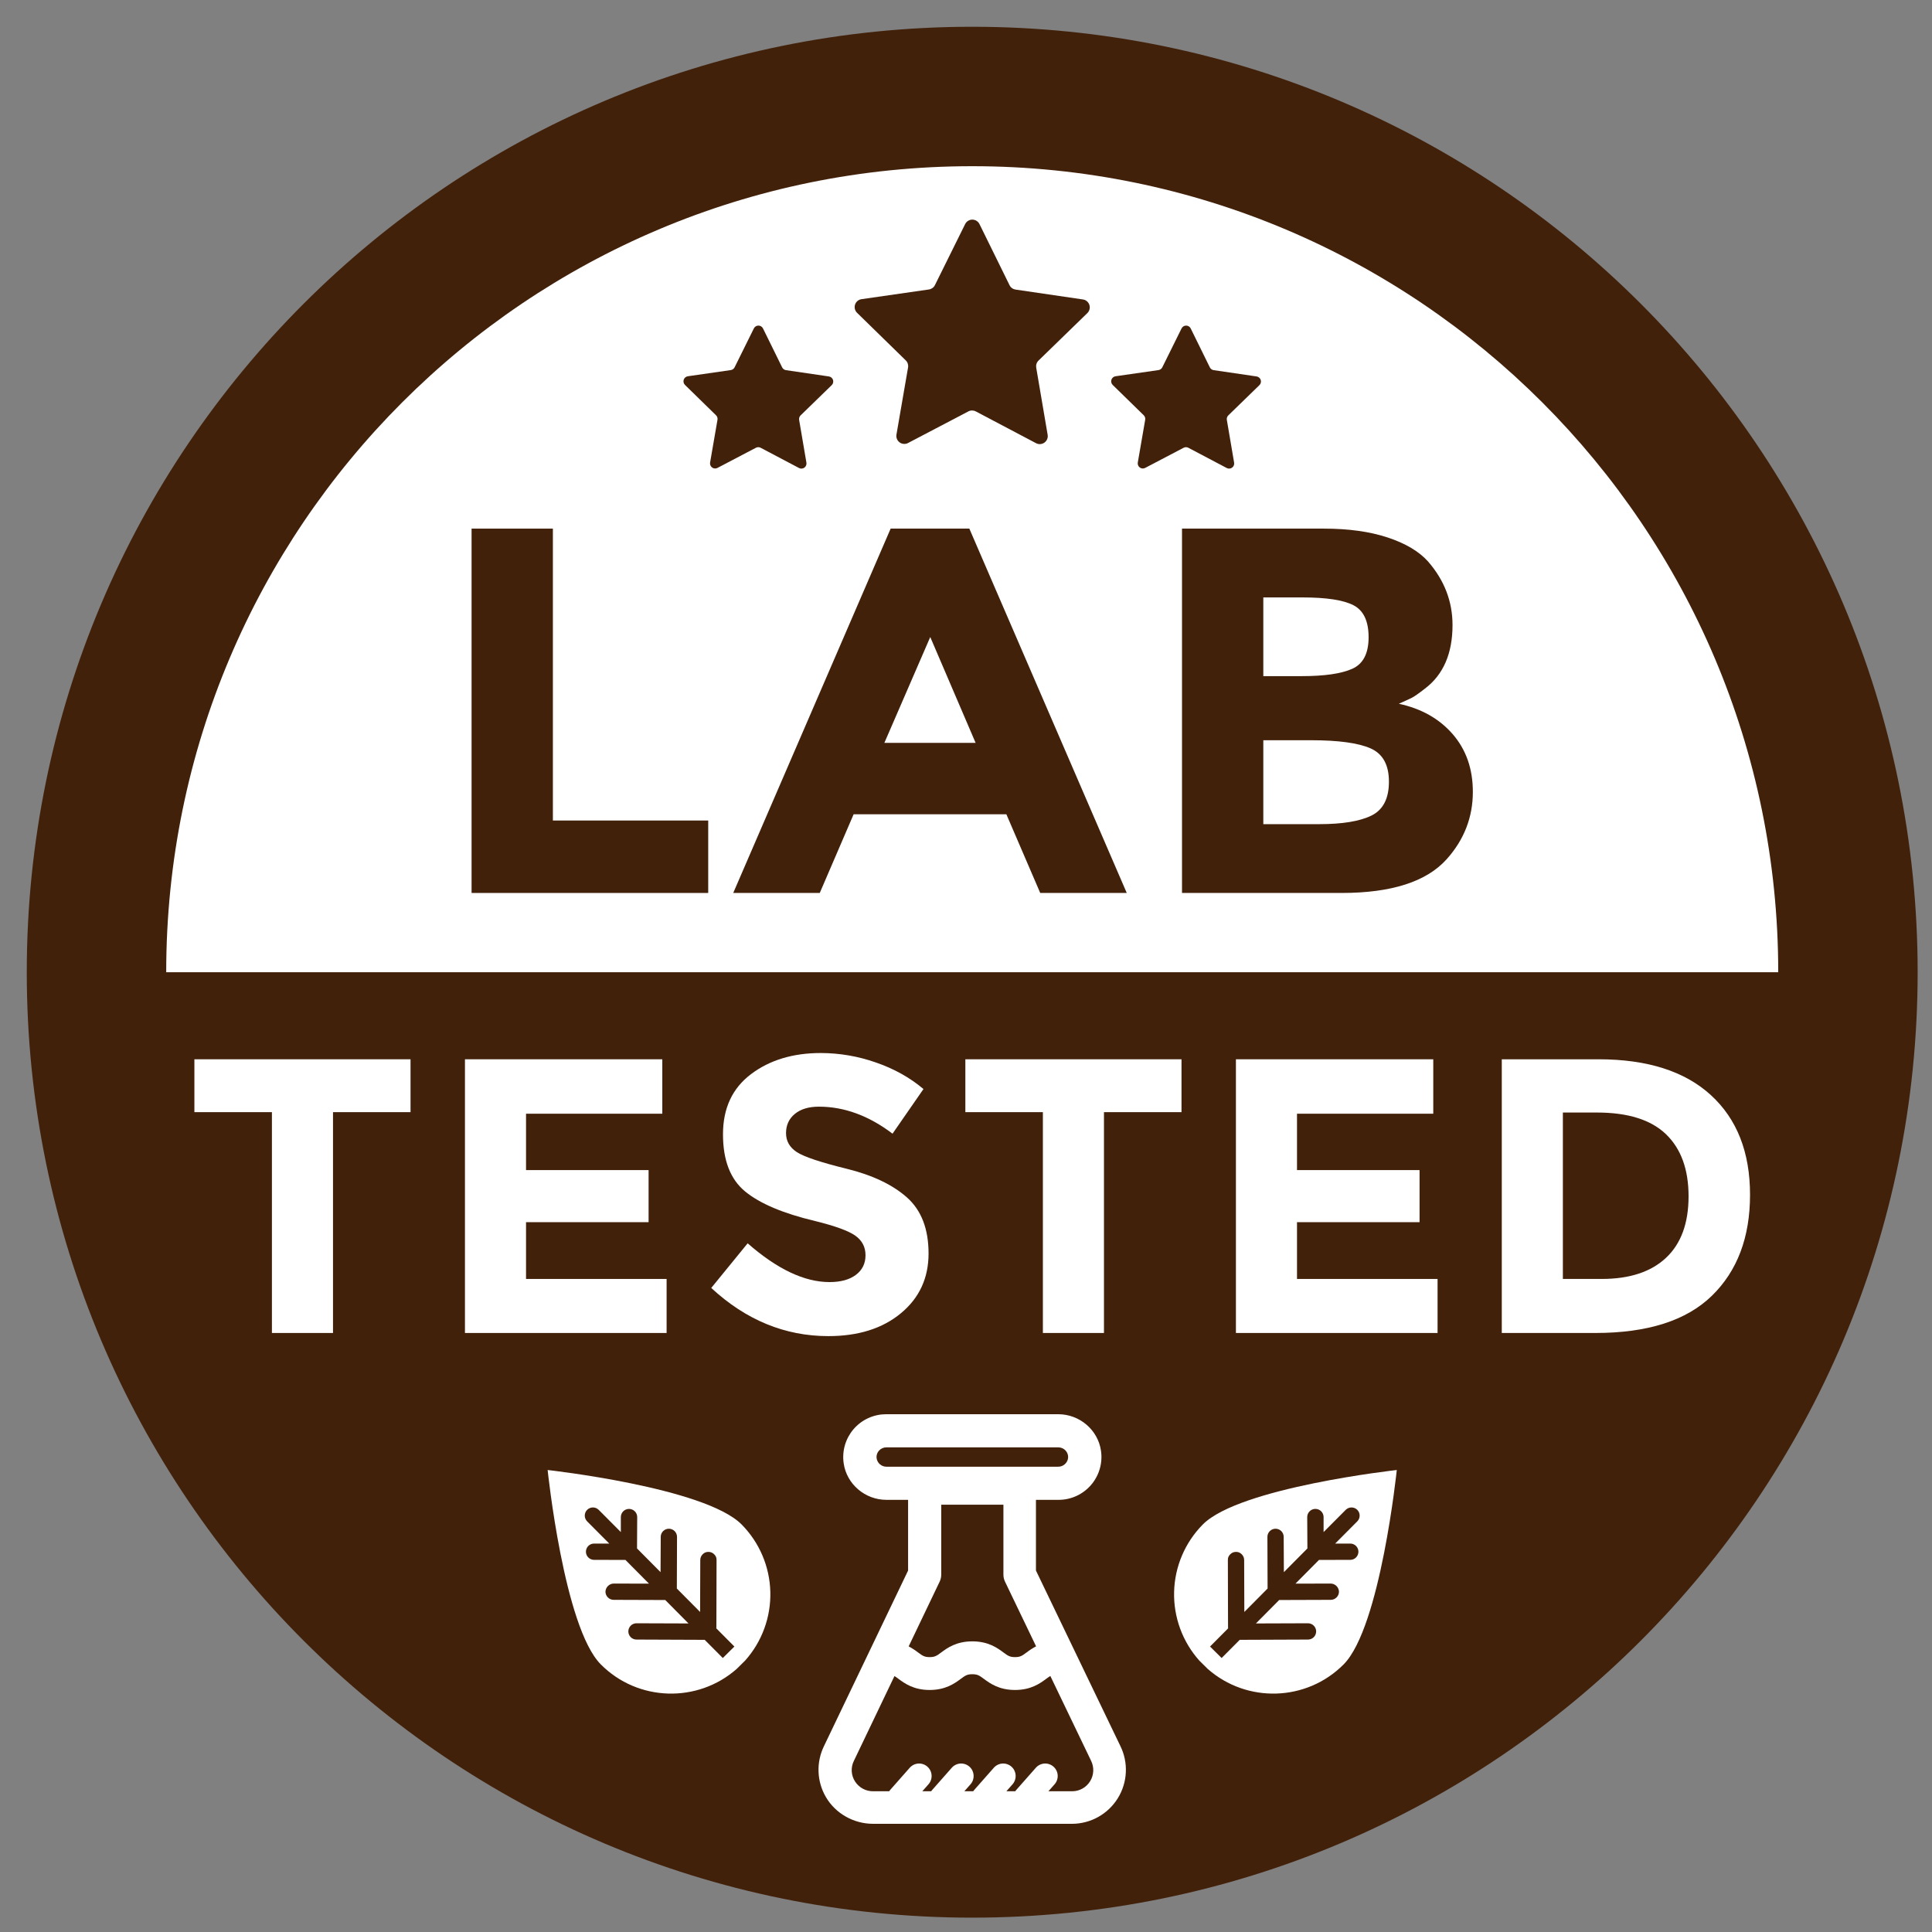
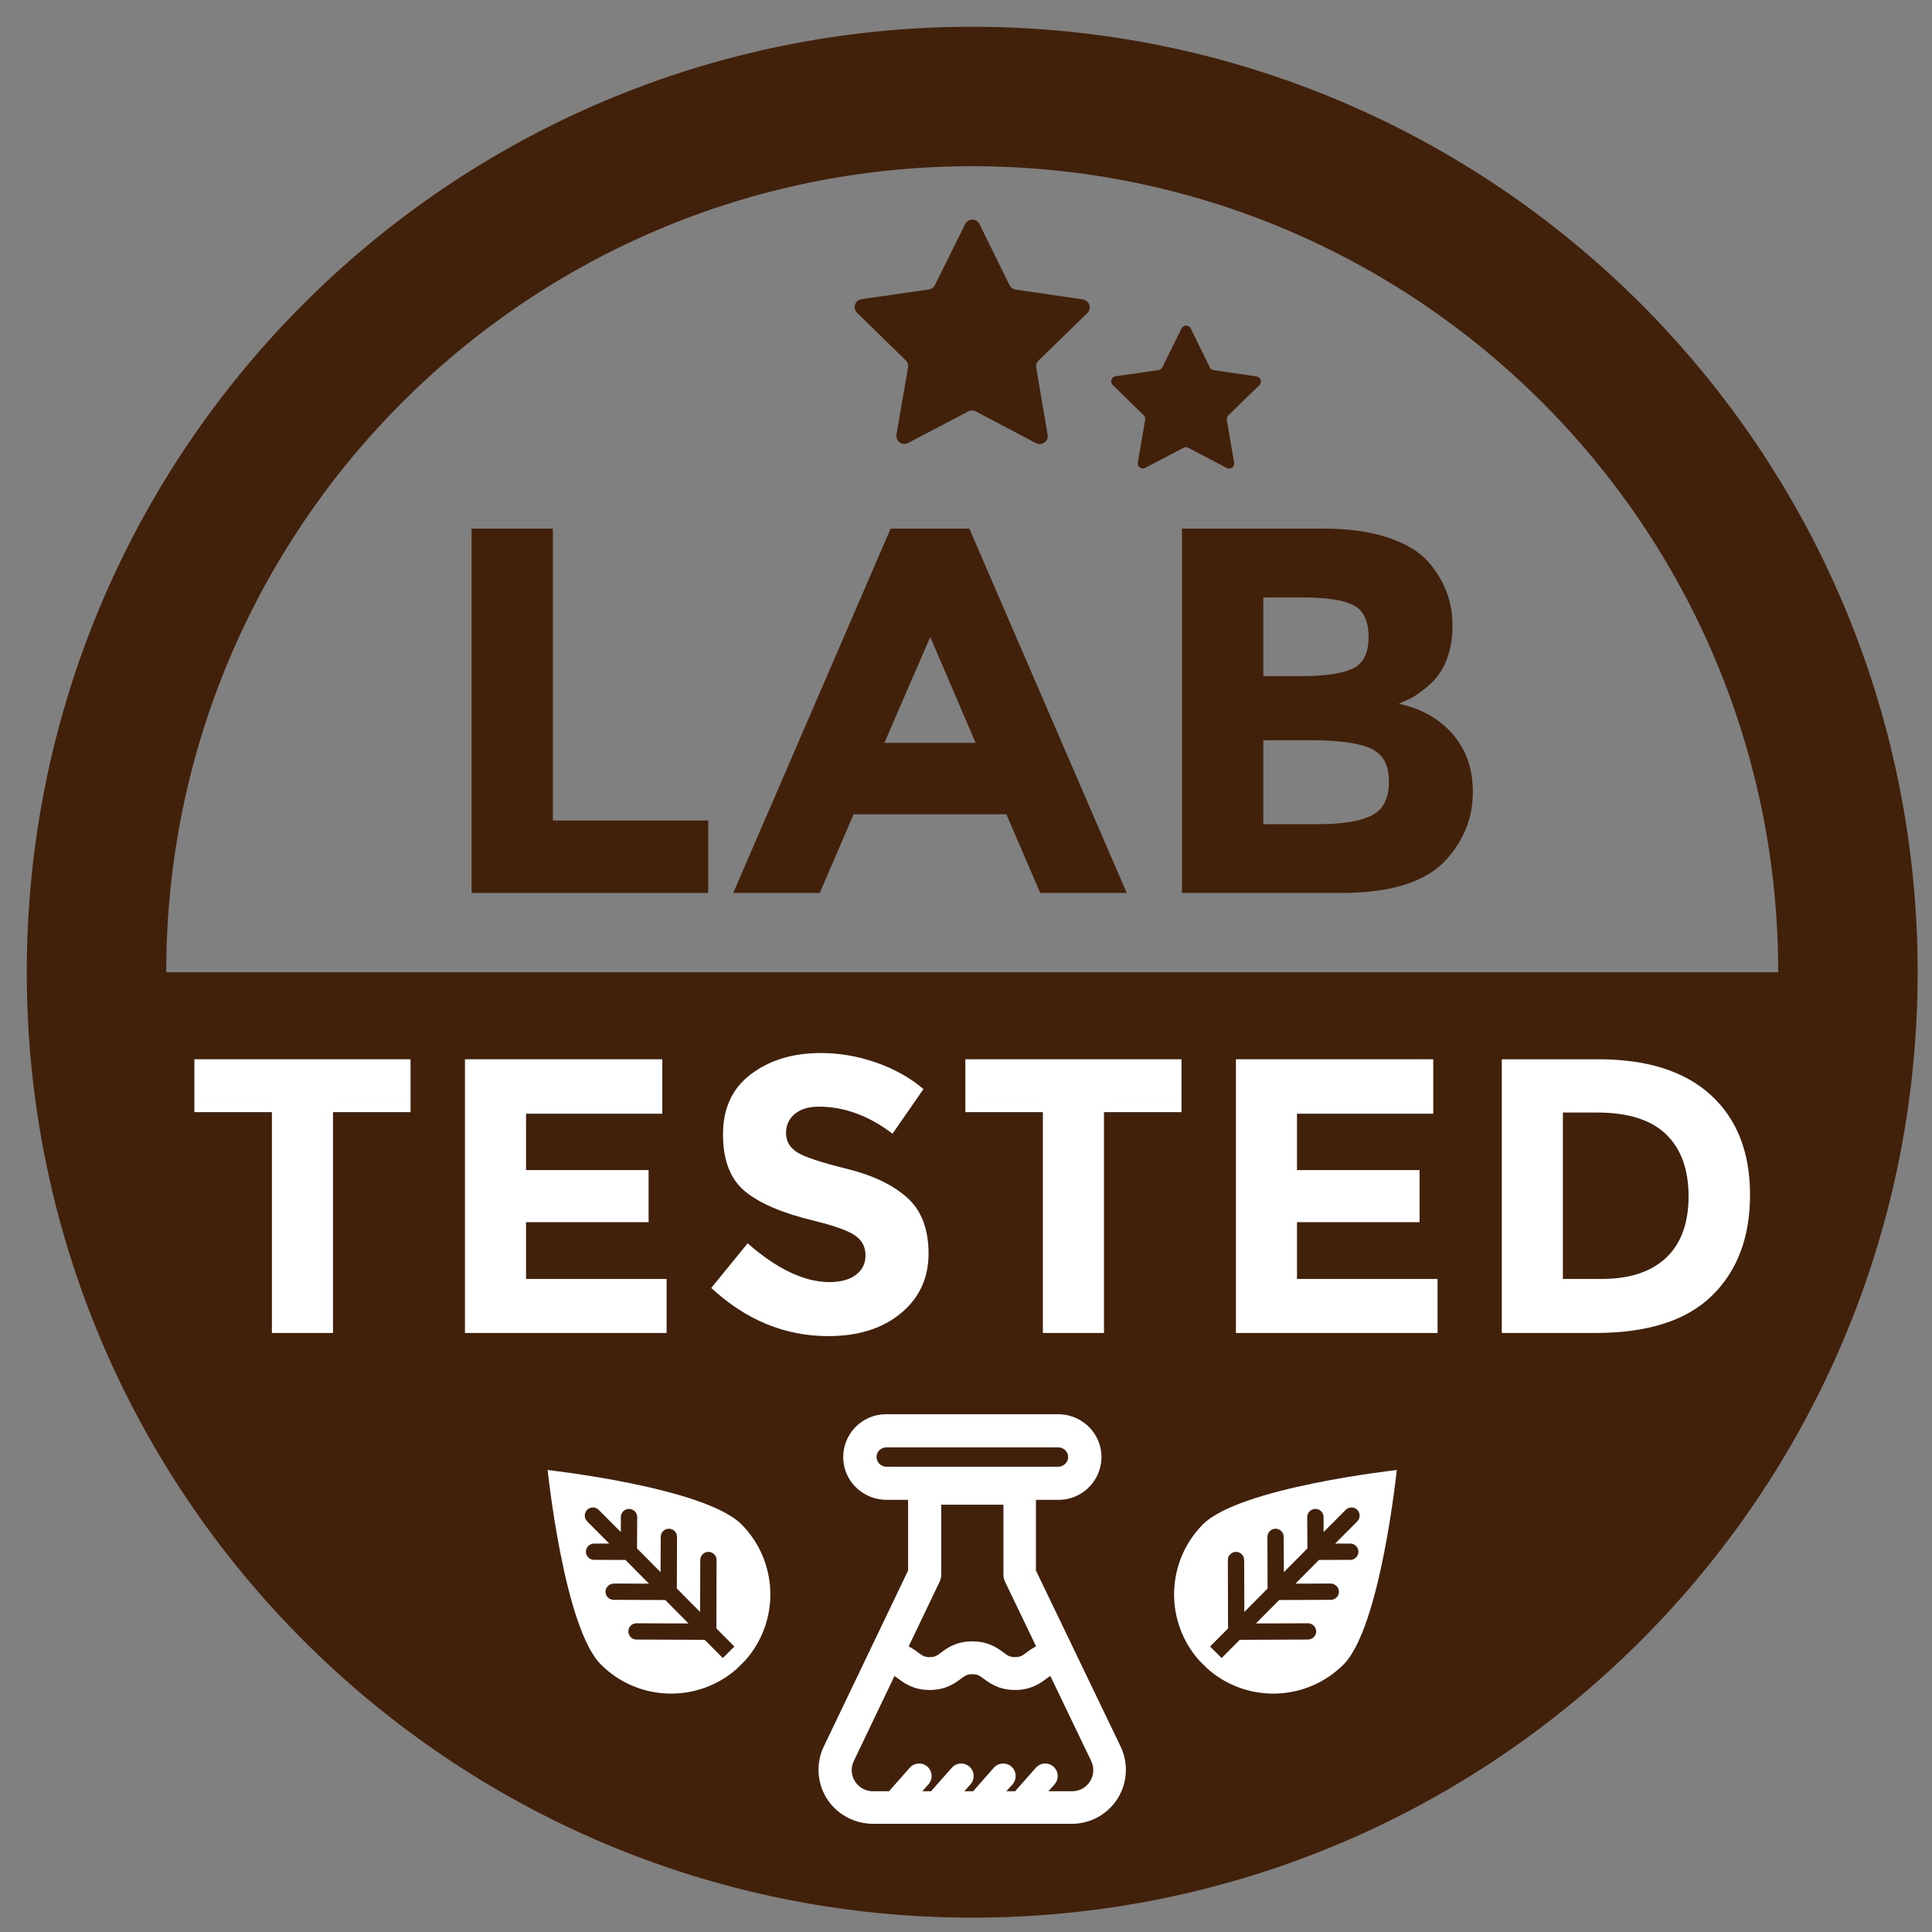
<svg xmlns="http://www.w3.org/2000/svg" version="1.0" preserveAspectRatio="xMidYMid meet" height="1080" viewBox="0 0 810 810" zoomAndPan="magnify" width="1080">
  <rect x="0" y="0" width="810" height="810" fill="#808080" stroke="none" />
  <defs>
    <clipPath id="b99be9d221">
      <path clip-rule="nonzero" d="M 11.223 11.223 L 803.973 11.223 L 803.973 803.973 L 11.223 803.973 Z M 11.223 11.223" />
    </clipPath>
  </defs>
-   <path fill-rule="nonzero" fill-opacity="1" d="M 407.605 40.453 C 413.613 40.453 419.617 40.598 425.621 40.895 C 431.621 41.188 437.613 41.629 443.594 42.219 C 449.57 42.809 455.535 43.543 461.477 44.426 C 467.422 45.309 473.34 46.336 479.234 47.508 C 485.125 48.68 490.988 49.996 496.816 51.453 C 502.645 52.914 508.434 54.516 514.184 56.262 C 519.934 58.004 525.637 59.891 531.293 61.914 C 536.953 63.938 542.555 66.102 548.109 68.398 C 553.66 70.699 559.152 73.133 564.582 75.703 C 570.016 78.27 575.379 80.973 580.68 83.805 C 585.977 86.637 591.203 89.598 596.359 92.688 C 601.512 95.777 606.586 98.988 611.582 102.328 C 616.578 105.668 621.492 109.125 626.316 112.703 C 631.145 116.285 635.879 119.98 640.523 123.793 C 645.168 127.602 649.715 131.527 654.168 135.562 C 658.621 139.598 662.973 143.738 667.219 147.988 C 671.469 152.238 675.609 156.586 679.645 161.039 C 683.68 165.492 687.605 170.039 691.418 174.684 C 695.23 179.328 698.926 184.066 702.504 188.891 C 706.082 193.719 709.543 198.629 712.879 203.625 C 716.219 208.621 719.434 213.695 722.52 218.848 C 725.609 224.004 728.57 229.23 731.402 234.527 C 734.234 239.828 736.938 245.195 739.508 250.625 C 742.074 256.059 744.508 261.551 746.809 267.102 C 749.109 272.652 751.27 278.258 753.293 283.914 C 755.32 289.57 757.203 295.273 758.945 301.023 C 760.691 306.773 762.293 312.562 763.754 318.395 C 765.215 324.223 766.531 330.082 767.703 335.977 C 768.875 341.867 769.902 347.789 770.781 353.73 C 771.664 359.676 772.398 365.637 772.988 371.617 C 773.578 377.598 774.02 383.586 774.312 389.586 C 774.609 395.59 774.758 401.594 774.758 407.602 L 774.758 407.605 C 774.758 413.613 774.609 419.617 774.312 425.617 C 774.02 431.621 773.578 437.609 772.988 443.59 C 772.398 449.57 771.664 455.531 770.781 461.477 C 769.902 467.418 768.875 473.34 767.703 479.23 C 766.531 485.125 765.215 490.984 763.754 496.812 C 762.293 502.645 760.691 508.434 758.945 514.184 C 757.203 519.934 755.32 525.637 753.293 531.293 C 751.27 536.949 749.109 542.555 746.809 548.105 C 744.508 553.656 742.074 559.148 739.508 564.582 C 736.938 570.012 734.234 575.379 731.402 580.68 C 728.57 585.977 725.609 591.203 722.52 596.355 C 719.434 601.512 716.219 606.586 712.879 611.582 C 709.543 616.578 706.082 621.488 702.504 626.316 C 698.926 631.141 695.23 635.879 691.418 640.523 C 687.605 645.168 683.68 649.715 679.645 654.168 C 675.609 658.621 671.469 662.969 667.219 667.219 C 662.973 671.469 658.621 675.609 654.168 679.645 C 649.715 683.68 645.168 687.605 640.523 691.414 C 635.879 695.227 631.145 698.922 626.316 702.504 C 621.492 706.082 616.578 709.539 611.582 712.879 C 606.586 716.219 601.512 719.43 596.359 722.52 C 591.203 725.609 585.977 728.57 580.68 731.402 C 575.379 734.234 570.016 736.934 564.582 739.504 C 559.152 742.074 553.66 744.508 548.109 746.809 C 542.555 749.105 536.953 751.27 531.293 753.293 C 525.637 755.316 519.934 757.203 514.184 758.945 C 508.434 760.691 502.645 762.293 496.816 763.754 C 490.988 765.211 485.125 766.527 479.234 767.699 C 473.34 768.871 467.422 769.898 461.477 770.781 C 455.535 771.664 449.57 772.398 443.594 772.988 C 437.613 773.578 431.621 774.02 425.621 774.312 C 419.617 774.609 413.613 774.754 407.605 774.754 C 401.598 774.754 395.59 774.609 389.59 774.312 C 383.586 774.02 377.598 773.578 371.617 772.988 C 365.637 772.398 359.676 771.664 353.73 770.781 C 347.789 769.898 341.871 768.871 335.977 767.699 C 330.082 766.527 324.223 765.211 318.395 763.754 C 312.566 762.293 306.777 760.691 301.027 758.945 C 295.277 757.203 289.574 755.316 283.914 753.293 C 278.258 751.27 272.652 749.105 267.102 746.809 C 261.551 744.508 256.059 742.074 250.629 739.504 C 245.195 736.934 239.828 734.234 234.531 731.402 C 229.23 728.57 224.004 725.609 218.852 722.52 C 213.695 719.43 208.621 716.219 203.625 712.879 C 198.629 709.539 193.719 706.082 188.895 702.504 C 184.066 698.922 179.332 695.227 174.688 691.414 C 170.043 687.605 165.492 683.68 161.039 679.645 C 156.59 675.609 152.238 671.469 147.988 667.219 C 143.742 662.969 139.598 658.621 135.562 654.168 C 131.527 649.715 127.605 645.168 123.793 640.523 C 119.98 635.879 116.285 631.141 112.707 626.316 C 109.125 621.488 105.668 616.578 102.328 611.582 C 98.992 606.586 95.777 601.512 92.688 596.355 C 89.598 591.203 86.637 585.977 83.805 580.676 C 80.973 575.379 78.273 570.012 75.703 564.582 C 73.133 559.148 70.699 553.656 68.402 548.105 C 66.102 542.555 63.941 536.949 61.914 531.293 C 59.891 525.637 58.008 519.934 56.262 514.184 C 54.52 508.434 52.918 502.645 51.457 496.812 C 49.996 490.984 48.68 485.125 47.508 479.23 C 46.336 473.34 45.309 467.418 44.426 461.477 C 43.547 455.531 42.809 449.57 42.223 443.59 C 41.633 437.609 41.191 431.621 40.895 425.617 C 40.602 419.617 40.453 413.613 40.453 407.605 L 40.453 407.602 C 40.453 401.594 40.602 395.59 40.895 389.586 C 41.191 383.586 41.633 377.598 42.223 371.617 C 42.809 365.637 43.547 359.676 44.426 353.73 C 45.309 347.789 46.336 341.867 47.508 335.977 C 48.68 330.082 49.996 324.223 51.457 318.395 C 52.918 312.562 54.52 306.773 56.262 301.023 C 58.008 295.273 59.891 289.57 61.914 283.914 C 63.941 278.258 66.102 272.652 68.402 267.102 C 70.699 261.551 73.133 256.059 75.703 250.625 C 78.273 245.195 80.973 239.828 83.805 234.527 C 86.637 229.23 89.598 224.004 92.688 218.848 C 95.777 213.695 98.992 208.621 102.328 203.625 C 105.668 198.629 109.125 193.719 112.707 188.891 C 116.285 184.066 119.98 179.328 123.793 174.684 C 127.605 170.039 131.527 165.492 135.562 161.039 C 139.598 156.586 143.742 152.238 147.988 147.988 C 152.238 143.738 156.59 139.598 161.039 135.562 C 165.492 131.527 170.043 127.602 174.688 123.793 C 179.332 119.98 184.066 116.285 188.895 112.703 C 193.719 109.125 198.629 105.668 203.625 102.328 C 208.621 98.988 213.695 95.777 218.852 92.688 C 224.004 89.598 229.23 86.637 234.531 83.805 C 239.828 80.973 245.195 78.27 250.629 75.703 C 256.059 73.133 261.551 70.699 267.102 68.398 C 272.652 66.102 278.258 63.938 283.914 61.914 C 289.574 59.891 295.277 58.004 301.027 56.262 C 306.777 54.516 312.566 52.914 318.395 51.453 C 324.223 49.996 330.082 48.68 335.977 47.508 C 341.871 46.336 347.789 45.309 353.73 44.426 C 359.676 43.543 365.637 42.809 371.617 42.219 C 377.598 41.629 383.586 41.188 389.59 40.895 C 395.59 40.598 401.598 40.453 407.605 40.453 Z M 407.605 40.453" fill="#ffffff" />
  <g clip-path="url(#b99be9d221)">
    <path fill-rule="nonzero" fill-opacity="1" d="M 407.605 11.223 C 188.691 11.223 11.223 188.691 11.223 407.605 C 11.223 626.52 188.691 803.984 407.605 803.984 C 626.52 803.984 803.984 626.52 803.984 407.605 C 803.984 188.691 626.52 11.223 407.605 11.223 Z M 407.605 69.68 C 594.234 69.68 745.531 220.973 745.531 407.605 L 69.684 407.605 C 69.684 220.973 220.973 69.68 407.605 69.68 Z M 407.605 69.68" fill="#42210b" />
  </g>
  <path fill-rule="nonzero" fill-opacity="1" d="M 425.777 121.406 L 454.023 125.547 C 454.656 125.641 455.215 125.891 455.703 126.305 C 456.188 126.715 456.531 127.227 456.727 127.832 C 456.922 128.438 456.945 129.051 456.789 129.672 C 456.637 130.289 456.332 130.824 455.875 131.266 L 435.406 151.168 C 435.012 151.551 434.727 152.008 434.555 152.531 C 434.387 153.055 434.348 153.59 434.438 154.133 L 439.227 182.277 C 439.336 182.906 439.27 183.516 439.027 184.105 C 438.785 184.695 438.406 185.18 437.891 185.555 C 437.375 185.926 436.797 186.137 436.16 186.184 C 435.523 186.227 434.926 186.102 434.359 185.805 L 409.109 172.488 C 408.621 172.23 408.102 172.102 407.551 172.102 C 406.996 172.098 406.477 172.227 405.988 172.484 L 380.703 185.734 C 380.141 186.031 379.539 186.156 378.902 186.109 C 378.266 186.062 377.691 185.852 377.176 185.477 C 376.66 185.102 376.281 184.617 376.039 184.023 C 375.801 183.434 375.734 182.824 375.844 182.195 L 380.707 154.066 C 380.801 153.52 380.762 152.988 380.594 152.461 C 380.422 151.938 380.141 151.48 379.746 151.098 L 359.328 131.145 C 358.871 130.699 358.57 130.164 358.418 129.547 C 358.266 128.926 358.289 128.312 358.484 127.707 C 358.684 127.102 359.027 126.59 359.516 126.18 C 360.004 125.77 360.562 125.52 361.195 125.43 L 389.449 121.359 C 389.996 121.281 390.492 121.078 390.938 120.758 C 391.387 120.434 391.73 120.023 391.977 119.527 L 404.645 93.945 C 404.926 93.375 405.34 92.922 405.883 92.582 C 406.422 92.246 407.012 92.078 407.652 92.082 C 408.289 92.082 408.879 92.25 409.422 92.59 C 409.961 92.926 410.375 93.379 410.656 93.953 L 423.258 119.57 C 423.5 120.062 423.844 120.473 424.289 120.797 C 424.738 121.125 425.234 121.324 425.777 121.406 Z M 425.777 121.406" fill="#42210b" />
  <path fill-rule="nonzero" fill-opacity="1" d="M 508.84 155.188 L 526.836 157.828 C 527.238 157.887 527.594 158.047 527.906 158.309 C 528.215 158.57 528.434 158.895 528.559 159.281 C 528.684 159.668 528.699 160.059 528.602 160.453 C 528.5 160.848 528.309 161.188 528.016 161.473 L 514.977 174.148 C 514.723 174.395 514.543 174.684 514.434 175.02 C 514.324 175.352 514.301 175.691 514.359 176.039 L 517.41 193.969 C 517.48 194.371 517.438 194.758 517.281 195.133 C 517.129 195.512 516.887 195.816 516.559 196.059 C 516.23 196.297 515.863 196.43 515.457 196.457 C 515.051 196.488 514.668 196.406 514.309 196.215 L 498.223 187.73 C 497.91 187.57 497.578 187.484 497.227 187.484 C 496.875 187.484 496.547 187.566 496.234 187.73 L 480.125 196.172 C 479.766 196.363 479.383 196.441 478.977 196.41 C 478.57 196.383 478.203 196.246 477.875 196.008 C 477.547 195.77 477.305 195.461 477.152 195.082 C 477 194.707 476.961 194.316 477.027 193.918 L 480.125 175.996 C 480.188 175.648 480.16 175.309 480.055 174.973 C 479.945 174.641 479.766 174.352 479.516 174.105 L 466.508 161.391 C 466.215 161.109 466.023 160.77 465.926 160.375 C 465.828 159.98 465.844 159.59 465.969 159.203 C 466.094 158.816 466.312 158.492 466.625 158.23 C 466.938 157.969 467.293 157.809 467.695 157.75 L 485.695 155.16 C 486.043 155.109 486.359 154.98 486.645 154.773 C 486.93 154.566 487.148 154.309 487.305 153.992 L 495.375 137.691 C 495.559 137.328 495.82 137.039 496.164 136.824 C 496.512 136.613 496.887 136.504 497.293 136.504 C 497.699 136.504 498.074 136.613 498.422 136.828 C 498.766 137.043 499.027 137.332 499.207 137.699 L 507.234 154.02 C 507.391 154.332 507.609 154.594 507.895 154.801 C 508.18 155.008 508.492 155.137 508.84 155.188 Z M 508.84 155.188" fill="#42210b" />
-   <path fill-rule="nonzero" fill-opacity="1" d="M 329.523 155.188 L 347.52 157.828 C 347.922 157.887 348.277 158.047 348.59 158.309 C 348.898 158.57 349.117 158.895 349.242 159.281 C 349.367 159.668 349.383 160.059 349.281 160.453 C 349.184 160.848 348.992 161.188 348.699 161.473 L 335.66 174.148 C 335.406 174.395 335.227 174.684 335.117 175.02 C 335.008 175.352 334.984 175.691 335.043 176.039 L 338.094 193.969 C 338.164 194.371 338.121 194.758 337.965 195.133 C 337.812 195.512 337.57 195.816 337.242 196.059 C 336.914 196.297 336.547 196.43 336.141 196.457 C 335.734 196.488 335.352 196.406 334.992 196.215 L 318.906 187.73 C 318.594 187.57 318.262 187.484 317.91 187.484 C 317.559 187.484 317.227 187.566 316.918 187.73 L 300.809 196.172 C 300.449 196.363 300.066 196.441 299.66 196.41 C 299.254 196.383 298.887 196.246 298.559 196.008 C 298.23 195.77 297.988 195.461 297.836 195.082 C 297.684 194.707 297.641 194.316 297.711 193.918 L 300.809 175.996 C 300.867 175.648 300.844 175.309 300.738 174.973 C 300.629 174.641 300.449 174.352 300.199 174.105 L 287.191 161.391 C 286.898 161.109 286.707 160.77 286.609 160.375 C 286.512 159.98 286.527 159.59 286.652 159.203 C 286.777 158.816 286.996 158.492 287.309 158.23 C 287.617 157.969 287.977 157.809 288.379 157.75 L 306.379 155.16 C 306.727 155.109 307.043 154.98 307.328 154.773 C 307.613 154.566 307.832 154.309 307.988 153.992 L 316.059 137.691 C 316.238 137.328 316.504 137.039 316.848 136.824 C 317.195 136.613 317.57 136.504 317.977 136.504 C 318.383 136.504 318.758 136.613 319.102 136.828 C 319.449 137.043 319.711 137.332 319.891 137.699 L 327.918 154.02 C 328.074 154.332 328.293 154.594 328.578 154.801 C 328.859 155.008 329.176 155.137 329.523 155.188 Z M 329.523 155.188" fill="#42210b" />
  <path fill-rule="nonzero" fill-opacity="1" d="M 197.711 374.379 L 197.711 221.625 L 231.801 221.625 L 231.801 344.004 L 296.922 344.004 L 296.922 374.379 Z M 197.711 374.379" fill="#42210b" />
  <path fill-rule="nonzero" fill-opacity="1" d="M 436.121 374.379 L 421.918 341.379 L 357.891 341.379 L 343.688 374.379 L 307.41 374.379 L 373.406 221.625 L 406.402 221.625 L 472.398 374.379 Z M 390.012 267.078 L 370.781 311.441 L 409.027 311.441 Z M 390.012 267.078" fill="#42210b" />
  <path fill-rule="nonzero" fill-opacity="1" d="M 562.43 374.379 L 495.562 374.379 L 495.562 221.625 L 555 221.625 C 565.344 221.625 574.266 222.863 581.77 225.34 C 589.273 227.82 594.918 231.172 598.707 235.395 C 605.551 243.262 608.977 252.148 608.977 262.055 C 608.977 274 605.117 282.887 597.395 288.715 C 594.773 290.758 592.953 292.031 591.934 292.539 C 590.91 293.051 589.09 293.887 586.469 295.051 C 595.938 297.094 603.477 301.355 609.086 307.836 C 614.691 314.32 617.496 322.367 617.5 331.984 C 617.5 342.617 613.859 352.016 606.574 360.172 C 598.121 369.645 583.406 374.379 562.43 374.379 Z M 529.652 283.469 L 545.824 283.469 C 555.293 283.469 562.32 282.449 566.91 280.41 C 571.5 278.371 573.793 273.965 573.793 267.188 C 573.793 260.414 571.68 255.934 567.457 253.75 C 563.23 251.566 556.09 250.473 546.039 250.473 L 529.652 250.473 Z M 529.652 345.531 L 553.035 345.531 C 562.793 345.531 570.113 344.328 574.996 341.926 C 579.875 339.523 582.316 334.785 582.316 327.723 C 582.316 320.656 579.73 315.996 574.559 313.734 C 569.387 311.48 561.117 310.352 549.758 310.348 L 529.652 310.348 Z M 529.652 345.531" fill="#42210b" />
  <path fill-rule="nonzero" fill-opacity="1" d="M 139.613 466.273 L 139.613 558.859 L 114.004 558.859 L 114.004 466.273 L 81.5 466.273 L 81.5 444.109 L 172.117 444.109 L 172.117 466.273 Z M 139.613 466.273" fill="#ffffff" />
  <path fill-rule="nonzero" fill-opacity="1" d="M 277.672 444.109 L 277.672 466.93 L 220.543 466.93 L 220.543 490.566 L 271.926 490.566 L 271.926 512.402 L 220.543 512.402 L 220.543 536.207 L 279.477 536.207 L 279.477 558.859 L 194.934 558.859 L 194.934 444.109 Z M 277.672 444.109" fill="#ffffff" />
  <path fill-rule="nonzero" fill-opacity="1" d="M 333.238 467.012 C 330.777 469.035 329.547 471.719 329.547 475.055 C 329.547 478.395 331.051 481.047 334.062 483.016 C 337.07 484.984 344.02 487.312 354.91 489.992 C 365.797 492.676 374.254 496.699 380.273 502.059 C 386.289 507.422 389.301 515.246 389.301 525.535 C 389.301 535.824 385.445 544.168 377.727 550.57 C 370.012 556.973 359.859 560.172 347.277 560.172 C 329.109 560.172 312.746 553.441 298.191 539.98 L 313.457 521.266 C 325.824 532.102 337.262 537.52 347.77 537.52 C 352.473 537.52 356.164 536.508 358.848 534.48 C 361.531 532.457 362.871 529.723 362.871 526.273 C 362.871 522.824 361.449 520.09 358.602 518.066 C 355.754 516.039 350.121 513.988 341.695 511.91 C 328.34 508.734 318.574 504.605 312.391 499.516 C 306.207 494.426 303.113 486.438 303.117 475.547 C 303.117 464.656 307.027 456.258 314.852 450.348 C 322.676 444.438 332.445 441.484 344.156 441.484 C 352.039 441.512 359.699 442.824 367.141 445.422 C 374.797 448.051 381.473 451.77 387.168 456.586 L 374.199 475.301 C 364.238 467.75 353.949 463.973 343.336 463.973 C 339.066 463.973 335.703 464.984 333.238 467.012 Z M 333.238 467.012" fill="#ffffff" />
  <path fill-rule="nonzero" fill-opacity="1" d="M 462.844 466.273 L 462.844 558.859 L 437.234 558.859 L 437.234 466.273 L 404.73 466.273 L 404.73 444.109 L 495.348 444.109 L 495.348 466.273 Z M 462.844 466.273" fill="#ffffff" />
  <path fill-rule="nonzero" fill-opacity="1" d="M 600.902 444.109 L 600.902 466.93 L 543.773 466.93 L 543.773 490.566 L 595.156 490.566 L 595.156 512.402 L 543.773 512.402 L 543.773 536.207 L 602.707 536.207 L 602.707 558.859 L 518.164 558.859 L 518.164 444.109 Z M 600.902 444.109" fill="#ffffff" />
  <path fill-rule="nonzero" fill-opacity="1" d="M 717.293 459.129 C 728.234 469.145 733.707 483.07 733.711 500.91 C 733.711 518.75 728.375 532.867 717.703 543.266 C 707.035 553.664 690.754 558.859 668.867 558.859 L 629.629 558.859 L 629.629 444.109 L 670.18 444.109 C 690.645 444.109 706.348 449.117 717.293 459.129 Z M 698.496 527.34 C 704.789 521.43 707.934 512.84 707.938 501.566 C 707.938 490.297 704.789 481.621 698.496 475.547 C 692.203 469.473 682.543 466.434 669.523 466.434 L 655.242 466.434 L 655.242 536.207 L 671.492 536.207 C 683.203 536.207 692.203 533.25 698.496 527.34 Z M 698.496 527.34" fill="#ffffff" />
  <path fill-rule="nonzero" fill-opacity="1" d="M 310.93 639.141 C 295.488 623.59 229.602 616.309 229.602 616.309 C 229.602 616.309 236.426 682.195 251.867 697.785 C 267.422 713.453 292.492 714.137 308.879 699.684 L 312.406 696.195 C 313.281 695.215 314.105 694.199 314.879 693.141 C 315.656 692.086 316.379 690.996 317.055 689.871 C 317.727 688.746 318.348 687.594 318.91 686.41 C 319.473 685.227 319.98 684.02 320.434 682.789 C 320.883 681.559 321.273 680.312 321.609 679.043 C 321.941 677.777 322.215 676.496 322.426 675.203 C 322.637 673.91 322.789 672.609 322.879 671.301 C 322.969 669.992 322.996 668.684 322.961 667.375 C 322.926 666.066 322.832 664.758 322.676 663.457 C 322.516 662.156 322.301 660.867 322.02 659.586 C 321.742 658.305 321.402 657.043 321.004 655.793 C 320.605 654.543 320.152 653.316 319.637 652.109 C 319.121 650.906 318.555 649.727 317.93 648.574 C 317.305 647.422 316.625 646.305 315.895 645.215 C 315.164 644.129 314.383 643.074 313.555 642.062 C 312.727 641.047 311.852 640.074 310.93 639.141 Z M 303.039 695.133 L 295.453 687.508 C 295.352 687.527 295.25 687.527 295.148 687.508 L 266.852 687.395 C 266.398 687.395 265.961 687.309 265.543 687.133 C 265.125 686.961 264.754 686.715 264.434 686.395 C 264.113 686.074 263.867 685.703 263.695 685.285 C 263.523 684.867 263.434 684.434 263.434 683.98 C 263.434 683.527 263.523 683.09 263.695 682.672 C 263.867 682.254 264.113 681.887 264.434 681.566 C 264.754 681.246 265.125 680.996 265.543 680.824 C 265.961 680.652 266.398 680.566 266.852 680.566 L 266.887 680.566 L 288.66 680.641 L 278.914 670.816 L 257.254 670.742 C 256.801 670.738 256.367 670.648 255.953 670.473 C 255.535 670.297 255.168 670.051 254.852 669.73 C 254.531 669.41 254.285 669.043 254.109 668.629 C 253.934 668.211 253.844 667.777 253.84 667.328 C 253.855 666.875 253.953 666.445 254.133 666.031 C 254.312 665.617 254.566 665.25 254.887 664.934 C 255.207 664.617 255.574 664.371 255.992 664.191 C 256.406 664.016 256.84 663.922 257.289 663.914 L 272.086 663.949 L 262.223 654.012 L 249.059 653.977 C 248.605 653.973 248.168 653.887 247.75 653.711 C 247.332 653.535 246.961 653.289 246.645 652.965 C 246.324 652.645 246.078 652.273 245.906 651.852 C 245.734 651.434 245.648 650.996 245.652 650.543 C 245.656 650.09 245.746 649.652 245.922 649.234 C 246.098 648.816 246.348 648.449 246.672 648.129 C 246.992 647.812 247.367 647.566 247.785 647.395 C 248.207 647.227 248.645 647.145 249.098 647.148 L 255.434 647.148 L 246.176 637.852 C 245.855 637.531 245.605 637.16 245.43 636.742 C 245.254 636.32 245.164 635.883 245.164 635.426 C 245.164 634.969 245.254 634.531 245.426 634.109 C 245.602 633.688 245.852 633.316 246.176 632.996 C 246.5 632.676 246.871 632.43 247.293 632.258 C 247.719 632.086 248.156 632 248.613 632.004 C 249.066 632.008 249.504 632.098 249.926 632.277 C 250.344 632.457 250.715 632.711 251.031 633.035 L 260.289 642.328 L 260.289 636.031 C 260.289 635.578 260.379 635.145 260.555 634.727 C 260.73 634.305 260.977 633.938 261.301 633.617 C 261.621 633.297 261.992 633.051 262.41 632.879 C 262.832 632.703 263.266 632.617 263.719 632.617 C 264.176 632.617 264.609 632.703 265.031 632.879 C 265.449 633.051 265.82 633.297 266.141 633.617 C 266.465 633.938 266.711 634.305 266.887 634.727 C 267.062 635.145 267.152 635.578 267.152 636.031 L 267.078 649.195 L 276.941 659.133 L 277.016 644.34 C 277.016 643.887 277.102 643.449 277.277 643.027 C 277.453 642.609 277.699 642.238 278.023 641.918 C 278.344 641.598 278.715 641.352 279.137 641.18 C 279.559 641.008 279.996 640.922 280.449 640.926 C 280.902 640.93 281.34 641.016 281.758 641.195 C 282.176 641.371 282.547 641.621 282.863 641.945 C 283.184 642.27 283.426 642.641 283.598 643.062 C 283.766 643.484 283.848 643.922 283.844 644.375 L 283.77 666 L 293.52 675.824 L 293.594 654.051 C 293.602 653.102 293.941 652.289 294.617 651.621 C 295.285 650.945 296.094 650.617 297.043 650.637 C 297.984 650.645 298.781 650.984 299.434 651.66 C 300.125 652.32 300.453 653.133 300.422 654.086 L 300.344 682.348 C 300.344 682.461 300.309 682.578 300.309 682.688 L 307.895 690.316 Z M 303.039 695.133" fill="#ffffff" />
  <path fill-rule="nonzero" fill-opacity="1" d="M 502.801 696.195 L 506.328 699.684 C 522.715 714.137 547.789 713.453 563.344 697.785 C 578.781 682.195 585.609 616.309 585.609 616.309 C 585.609 616.309 519.719 623.59 504.281 639.141 C 503.359 640.074 502.484 641.047 501.656 642.062 C 500.824 643.078 500.043 644.129 499.312 645.215 C 498.582 646.305 497.906 647.422 497.281 648.574 C 496.656 649.727 496.086 650.906 495.574 652.113 C 495.059 653.316 494.602 654.543 494.203 655.793 C 493.809 657.043 493.469 658.305 493.188 659.586 C 492.91 660.867 492.691 662.156 492.535 663.457 C 492.379 664.758 492.281 666.066 492.25 667.375 C 492.215 668.684 492.242 669.992 492.332 671.301 C 492.422 672.609 492.57 673.91 492.785 675.203 C 492.996 676.496 493.27 677.777 493.602 679.043 C 493.934 680.312 494.328 681.559 494.777 682.789 C 495.227 684.02 495.734 685.227 496.301 686.41 C 496.863 687.594 497.484 688.746 498.156 689.871 C 498.828 690.996 499.555 692.086 500.328 693.141 C 501.105 694.199 501.93 695.215 502.801 696.195 Z M 507.316 690.316 L 514.902 682.688 C 514.902 682.578 514.863 682.461 514.863 682.348 L 514.789 654.086 C 514.754 653.133 515.082 652.32 515.773 651.66 C 516.43 650.984 517.227 650.645 518.164 650.637 C 519.117 650.617 519.926 650.945 520.59 651.621 C 521.27 652.289 521.609 653.102 521.617 654.051 L 521.691 675.824 L 531.441 666 L 531.367 644.375 C 531.359 643.922 531.441 643.484 531.613 643.062 C 531.781 642.641 532.027 642.27 532.348 641.945 C 532.664 641.621 533.031 641.371 533.453 641.195 C 533.871 641.016 534.305 640.93 534.762 640.926 C 535.215 640.922 535.652 641.008 536.074 641.18 C 536.492 641.352 536.863 641.598 537.188 641.918 C 537.508 642.238 537.758 642.609 537.93 643.027 C 538.105 643.449 538.191 643.887 538.191 644.34 L 538.27 659.133 L 548.133 649.195 L 548.055 636.031 C 548.059 635.578 548.145 635.141 548.32 634.723 C 548.496 634.305 548.746 633.934 549.066 633.613 C 549.387 633.293 549.758 633.047 550.18 632.871 C 550.598 632.699 551.035 632.613 551.488 632.613 C 551.941 632.613 552.379 632.699 552.801 632.871 C 553.219 633.047 553.59 633.293 553.91 633.613 C 554.234 633.934 554.48 634.305 554.656 634.723 C 554.832 635.141 554.922 635.578 554.922 636.031 L 554.922 642.328 L 564.176 633.035 C 564.496 632.711 564.863 632.457 565.285 632.277 C 565.703 632.098 566.141 632.008 566.598 632.004 C 567.055 632 567.492 632.086 567.914 632.258 C 568.336 632.43 568.711 632.676 569.035 632.996 C 569.355 633.316 569.605 633.688 569.781 634.109 C 569.957 634.531 570.043 634.969 570.043 635.426 C 570.043 635.883 569.957 636.32 569.781 636.742 C 569.605 637.16 569.355 637.531 569.031 637.852 L 559.777 647.148 L 566.109 647.148 C 566.562 647.148 566.996 647.234 567.414 647.406 C 567.832 647.578 568.199 647.82 568.52 648.141 C 568.84 648.457 569.086 648.824 569.262 649.242 C 569.434 649.656 569.523 650.09 569.527 650.543 C 569.527 650.992 569.445 651.426 569.273 651.844 C 569.105 652.262 568.863 652.633 568.547 652.953 C 568.23 653.277 567.863 653.527 567.449 653.703 C 567.035 653.879 566.602 653.969 566.148 653.977 L 552.988 654.012 L 543.125 663.949 L 557.918 663.914 C 558.371 663.922 558.805 664.016 559.219 664.191 C 559.633 664.371 560.004 664.617 560.324 664.934 C 560.645 665.25 560.895 665.617 561.074 666.031 C 561.258 666.445 561.355 666.875 561.371 667.328 C 561.363 667.777 561.277 668.211 561.102 668.629 C 560.926 669.043 560.68 669.41 560.359 669.73 C 560.039 670.051 559.672 670.297 559.258 670.473 C 558.84 670.648 558.406 670.738 557.957 670.742 L 536.297 670.816 L 526.547 680.641 L 548.32 680.566 L 548.359 680.566 C 548.816 680.562 549.254 680.645 549.676 680.816 C 550.098 680.988 550.469 681.234 550.793 681.555 C 551.113 681.875 551.363 682.246 551.539 682.668 C 551.715 683.086 551.801 683.523 551.801 683.98 C 551.801 684.434 551.715 684.871 551.539 685.293 C 551.363 685.711 551.113 686.082 550.793 686.402 C 550.469 686.723 550.098 686.969 549.676 687.141 C 549.254 687.312 548.816 687.398 548.359 687.395 L 520.062 687.508 C 519.961 687.527 519.859 687.527 519.758 687.508 L 512.172 695.133 Z M 507.316 690.316" fill="#ffffff" />
  <path fill-rule="nonzero" fill-opacity="1" d="M 469.684 731.949 L 434.328 658.457 L 434.328 628.816 L 443.832 628.816 C 444.473 628.816 445.113 628.781 445.754 628.711 C 446.395 628.645 447.027 628.539 447.656 628.402 C 448.285 628.266 448.906 628.094 449.516 627.891 C 450.125 627.684 450.723 627.449 451.309 627.18 C 451.891 626.91 452.461 626.613 453.012 626.285 C 453.566 625.953 454.098 625.598 454.613 625.211 C 455.129 624.824 455.621 624.41 456.09 623.969 C 456.559 623.531 457.004 623.066 457.426 622.578 C 457.844 622.094 458.238 621.582 458.602 621.055 C 458.969 620.523 459.305 619.977 459.609 619.41 C 459.918 618.848 460.191 618.266 460.438 617.672 C 460.68 617.074 460.891 616.469 461.07 615.852 C 461.25 615.234 461.395 614.605 461.508 613.973 C 461.621 613.34 461.699 612.703 461.742 612.059 C 461.785 611.418 461.793 610.777 461.77 610.133 C 461.742 609.492 461.684 608.852 461.586 608.215 C 460.328 599.496 452.621 592.918 443.664 592.918 L 371.477 592.918 C 370.832 592.922 370.191 592.957 369.551 593.023 C 368.91 593.094 368.277 593.199 367.648 593.336 C 367.02 593.473 366.402 593.645 365.793 593.848 C 365.18 594.055 364.586 594.289 364 594.559 C 363.414 594.824 362.848 595.125 362.293 595.453 C 361.742 595.785 361.207 596.141 360.691 596.527 C 360.18 596.914 359.688 597.328 359.219 597.77 C 358.746 598.207 358.301 598.672 357.883 599.156 C 357.461 599.645 357.07 600.152 356.703 600.684 C 356.34 601.215 356.004 601.762 355.695 602.324 C 355.391 602.891 355.113 603.473 354.871 604.066 C 354.625 604.664 354.414 605.27 354.234 605.887 C 354.055 606.504 353.91 607.129 353.797 607.766 C 353.688 608.398 353.609 609.035 353.566 609.676 C 353.523 610.32 353.512 610.961 353.539 611.605 C 353.562 612.246 353.625 612.887 353.719 613.523 C 354.98 622.242 362.684 628.816 371.641 628.816 L 380.723 628.816 L 380.723 658.461 L 345.449 732.082 C 344.633 733.758 344.031 735.512 343.648 737.336 C 343.262 739.16 343.105 741.004 343.18 742.867 C 343.25 744.73 343.547 746.555 344.07 748.344 C 344.594 750.133 345.328 751.832 346.27 753.441 C 350.316 760.348 357.906 764.641 366.086 764.641 L 449.438 764.641 C 449.914 764.641 450.395 764.625 450.871 764.594 C 451.348 764.562 451.824 764.516 452.301 764.453 C 452.773 764.391 453.246 764.316 453.715 764.223 C 454.188 764.133 454.652 764.027 455.113 763.906 C 455.578 763.785 456.035 763.648 456.492 763.5 C 456.945 763.348 457.395 763.184 457.84 763.008 C 458.285 762.828 458.723 762.637 459.152 762.43 C 459.586 762.223 460.012 762.004 460.43 761.77 C 460.848 761.535 461.258 761.289 461.66 761.031 C 462.062 760.77 462.453 760.5 462.84 760.215 C 463.223 759.93 463.602 759.633 463.965 759.328 C 464.332 759.02 464.688 758.699 465.035 758.367 C 465.383 758.039 465.715 757.695 466.039 757.344 C 466.363 756.992 466.68 756.633 466.98 756.258 C 467.281 755.887 467.57 755.508 467.848 755.117 C 468.125 754.727 468.391 754.328 468.641 753.922 C 468.895 753.516 469.133 753.098 469.359 752.676 C 469.586 752.254 469.797 751.828 469.996 751.391 C 470.195 750.957 470.379 750.516 470.547 750.066 C 470.719 749.621 470.875 749.168 471.016 748.711 C 471.16 748.254 471.285 747.793 471.398 747.328 C 471.512 746.863 471.609 746.395 471.691 745.922 C 471.773 745.449 471.844 744.977 471.895 744.5 C 471.949 744.027 471.988 743.551 472.008 743.07 C 472.031 742.594 472.039 742.113 472.031 741.637 C 472.023 741.156 472 740.68 471.965 740.203 C 471.926 739.727 471.871 739.25 471.805 738.777 C 471.734 738.301 471.652 737.832 471.555 737.363 C 471.457 736.895 471.344 736.43 471.219 735.969 C 471.09 735.508 470.949 735.051 470.793 734.598 C 470.633 734.145 470.465 733.699 470.277 733.258 C 470.094 732.816 469.895 732.379 469.684 731.949 Z M 442.145 748.062 C 442.371 747.805 442.57 747.527 442.742 747.23 C 442.914 746.93 443.055 746.621 443.168 746.293 C 443.277 745.969 443.355 745.637 443.402 745.297 C 443.449 744.957 443.461 744.613 443.438 744.27 C 443.418 743.93 443.363 743.59 443.273 743.258 C 443.184 742.926 443.066 742.605 442.914 742.297 C 442.762 741.988 442.582 741.699 442.375 741.426 C 442.168 741.152 441.934 740.902 441.676 740.676 C 441.418 740.449 441.141 740.246 440.844 740.074 C 440.547 739.902 440.234 739.762 439.91 739.648 C 439.586 739.535 439.254 739.457 438.914 739.41 C 438.574 739.367 438.23 739.352 437.887 739.375 C 437.547 739.395 437.207 739.449 436.875 739.539 C 436.543 739.625 436.223 739.746 435.914 739.895 C 435.605 740.047 435.312 740.227 435.039 740.434 C 434.766 740.641 434.516 740.875 434.289 741.133 L 426.027 750.496 C 425.887 750.652 425.758 750.82 425.641 750.996 L 421.93 750.996 L 424.523 748.062 C 424.75 747.805 424.949 747.527 425.121 747.23 C 425.293 746.93 425.434 746.621 425.547 746.293 C 425.656 745.969 425.734 745.637 425.781 745.297 C 425.824 744.957 425.836 744.613 425.816 744.27 C 425.793 743.93 425.738 743.59 425.652 743.258 C 425.562 742.926 425.441 742.605 425.293 742.297 C 425.141 741.988 424.961 741.699 424.754 741.426 C 424.543 741.152 424.312 740.902 424.055 740.676 C 423.797 740.449 423.52 740.246 423.223 740.074 C 422.926 739.902 422.613 739.762 422.289 739.648 C 421.965 739.535 421.633 739.457 421.289 739.41 C 420.949 739.367 420.609 739.352 420.266 739.375 C 419.922 739.395 419.586 739.449 419.254 739.539 C 418.922 739.625 418.602 739.746 418.293 739.895 C 417.984 740.047 417.691 740.227 417.418 740.434 C 417.145 740.641 416.895 740.875 416.668 741.133 L 408.41 750.492 C 408.266 750.652 408.137 750.82 408.02 750.996 L 404.309 750.996 L 406.902 748.062 C 407.129 747.805 407.328 747.527 407.5 747.227 C 407.672 746.93 407.812 746.621 407.926 746.293 C 408.035 745.969 408.113 745.637 408.16 745.297 C 408.203 744.957 408.215 744.613 408.195 744.27 C 408.172 743.93 408.117 743.59 408.031 743.258 C 407.941 742.926 407.82 742.605 407.672 742.297 C 407.52 741.988 407.34 741.699 407.133 741.426 C 406.922 741.152 406.691 740.902 406.434 740.676 C 406.176 740.449 405.898 740.246 405.602 740.074 C 405.305 739.902 404.992 739.762 404.668 739.648 C 404.344 739.535 404.012 739.457 403.668 739.41 C 403.328 739.367 402.988 739.352 402.645 739.375 C 402.301 739.395 401.965 739.449 401.633 739.539 C 401.301 739.625 400.98 739.746 400.672 739.895 C 400.363 740.047 400.07 740.227 399.797 740.434 C 399.523 740.641 399.273 740.875 399.047 741.129 L 390.785 750.496 C 390.645 750.652 390.516 750.82 390.398 750.996 L 386.688 750.996 L 389.277 748.062 C 389.504 747.805 389.703 747.527 389.875 747.227 C 390.051 746.93 390.191 746.621 390.301 746.293 C 390.414 745.969 390.492 745.637 390.535 745.297 C 390.582 744.957 390.594 744.613 390.57 744.27 C 390.551 743.93 390.496 743.59 390.406 743.258 C 390.32 742.926 390.199 742.605 390.047 742.297 C 389.898 741.988 389.719 741.699 389.508 741.426 C 389.301 741.152 389.066 740.902 388.809 740.676 C 388.551 740.449 388.273 740.246 387.977 740.074 C 387.68 739.902 387.371 739.762 387.047 739.648 C 386.719 739.535 386.387 739.457 386.047 739.41 C 385.707 739.367 385.363 739.352 385.023 739.375 C 384.68 739.395 384.34 739.449 384.008 739.539 C 383.676 739.625 383.355 739.746 383.047 739.895 C 382.738 740.047 382.449 740.227 382.176 740.434 C 381.902 740.641 381.648 740.875 381.422 741.129 L 373.164 750.492 C 373.023 750.652 372.895 750.82 372.777 750.996 L 366.105 750.996 C 365.355 751.008 364.613 750.922 363.883 750.742 C 363.148 750.566 362.453 750.301 361.789 749.945 C 361.125 749.59 360.516 749.16 359.961 748.648 C 359.406 748.141 358.926 747.574 358.516 746.941 C 358.094 746.301 357.762 745.617 357.523 744.887 C 357.281 744.16 357.141 743.414 357.094 742.648 C 357.051 741.883 357.105 741.125 357.262 740.371 C 357.414 739.621 357.664 738.902 358.008 738.219 L 375.008 702.695 C 375.52 702.996 376.051 703.391 376.715 703.883 C 379.223 705.734 383.012 708.531 389.758 708.531 C 396.496 708.531 400.289 705.734 402.797 703.883 C 404.668 702.496 405.445 701.926 407.652 701.926 C 409.859 701.926 410.633 702.496 412.508 703.883 C 415.02 705.734 418.809 708.531 425.551 708.531 C 432.293 708.531 436.082 705.734 438.59 703.883 C 439.156 703.445 439.746 703.039 440.359 702.66 L 457.43 738.184 C 457.594 738.52 457.742 738.867 457.863 739.219 C 457.988 739.574 458.09 739.934 458.164 740.301 C 458.242 740.668 458.297 741.039 458.328 741.414 C 458.359 741.789 458.367 742.16 458.348 742.535 C 458.332 742.91 458.293 743.285 458.227 743.652 C 458.164 744.023 458.074 744.387 457.965 744.746 C 457.855 745.105 457.723 745.453 457.566 745.797 C 457.41 746.137 457.234 746.469 457.039 746.789 C 456.84 747.109 456.625 747.414 456.391 747.703 C 456.152 747.996 455.902 748.273 455.629 748.531 C 455.359 748.793 455.074 749.035 454.77 749.258 C 454.469 749.48 454.156 749.684 453.828 749.867 C 453.5 750.051 453.164 750.211 452.816 750.352 C 452.469 750.492 452.113 750.613 451.75 750.707 C 451.387 750.801 451.02 750.875 450.645 750.922 C 450.273 750.973 449.902 750.996 449.523 750.996 L 439.551 750.996 Z M 430.402 692.797 C 428.531 694.18 427.754 694.754 425.551 694.754 C 423.344 694.754 422.566 694.18 420.691 692.797 C 418.184 690.945 414.398 688.145 407.652 688.145 C 400.906 688.145 397.117 690.945 394.609 692.797 C 392.738 694.18 391.961 694.754 389.758 694.754 C 387.551 694.754 386.777 694.18 384.898 692.797 C 383.66 691.84 382.348 690.988 380.965 690.254 L 393.945 663.133 C 394.395 662.188 394.621 661.195 394.621 660.148 L 394.621 630.84 L 420.688 630.84 L 420.688 660.148 C 420.688 661.199 420.914 662.195 421.367 663.141 L 434.387 690.23 C 432.984 690.973 431.66 691.828 430.402 692.797 Z M 443.625 614.926 L 371.68 614.926 C 371.168 614.93 370.668 614.844 370.188 614.664 C 369.703 614.484 369.27 614.227 368.883 613.887 C 368.5 613.547 368.188 613.148 367.949 612.691 C 367.711 612.238 367.562 611.754 367.504 611.242 C 367.449 610.68 367.512 610.129 367.691 609.59 C 367.875 609.055 368.156 608.574 368.539 608.16 C 368.934 607.73 369.395 607.398 369.93 607.164 C 370.461 606.93 371.016 606.812 371.598 606.812 L 443.707 606.812 C 444.289 606.812 444.848 606.93 445.379 607.164 C 445.91 607.398 446.371 607.73 446.766 608.16 C 447.152 608.574 447.434 609.055 447.613 609.59 C 447.797 610.129 447.859 610.68 447.805 611.246 C 447.746 611.754 447.598 612.238 447.359 612.695 C 447.121 613.148 446.809 613.547 446.422 613.887 C 446.035 614.227 445.602 614.484 445.121 614.664 C 444.637 614.844 444.141 614.93 443.625 614.926 Z M 443.625 614.926" fill="#ffffff" />
</svg>